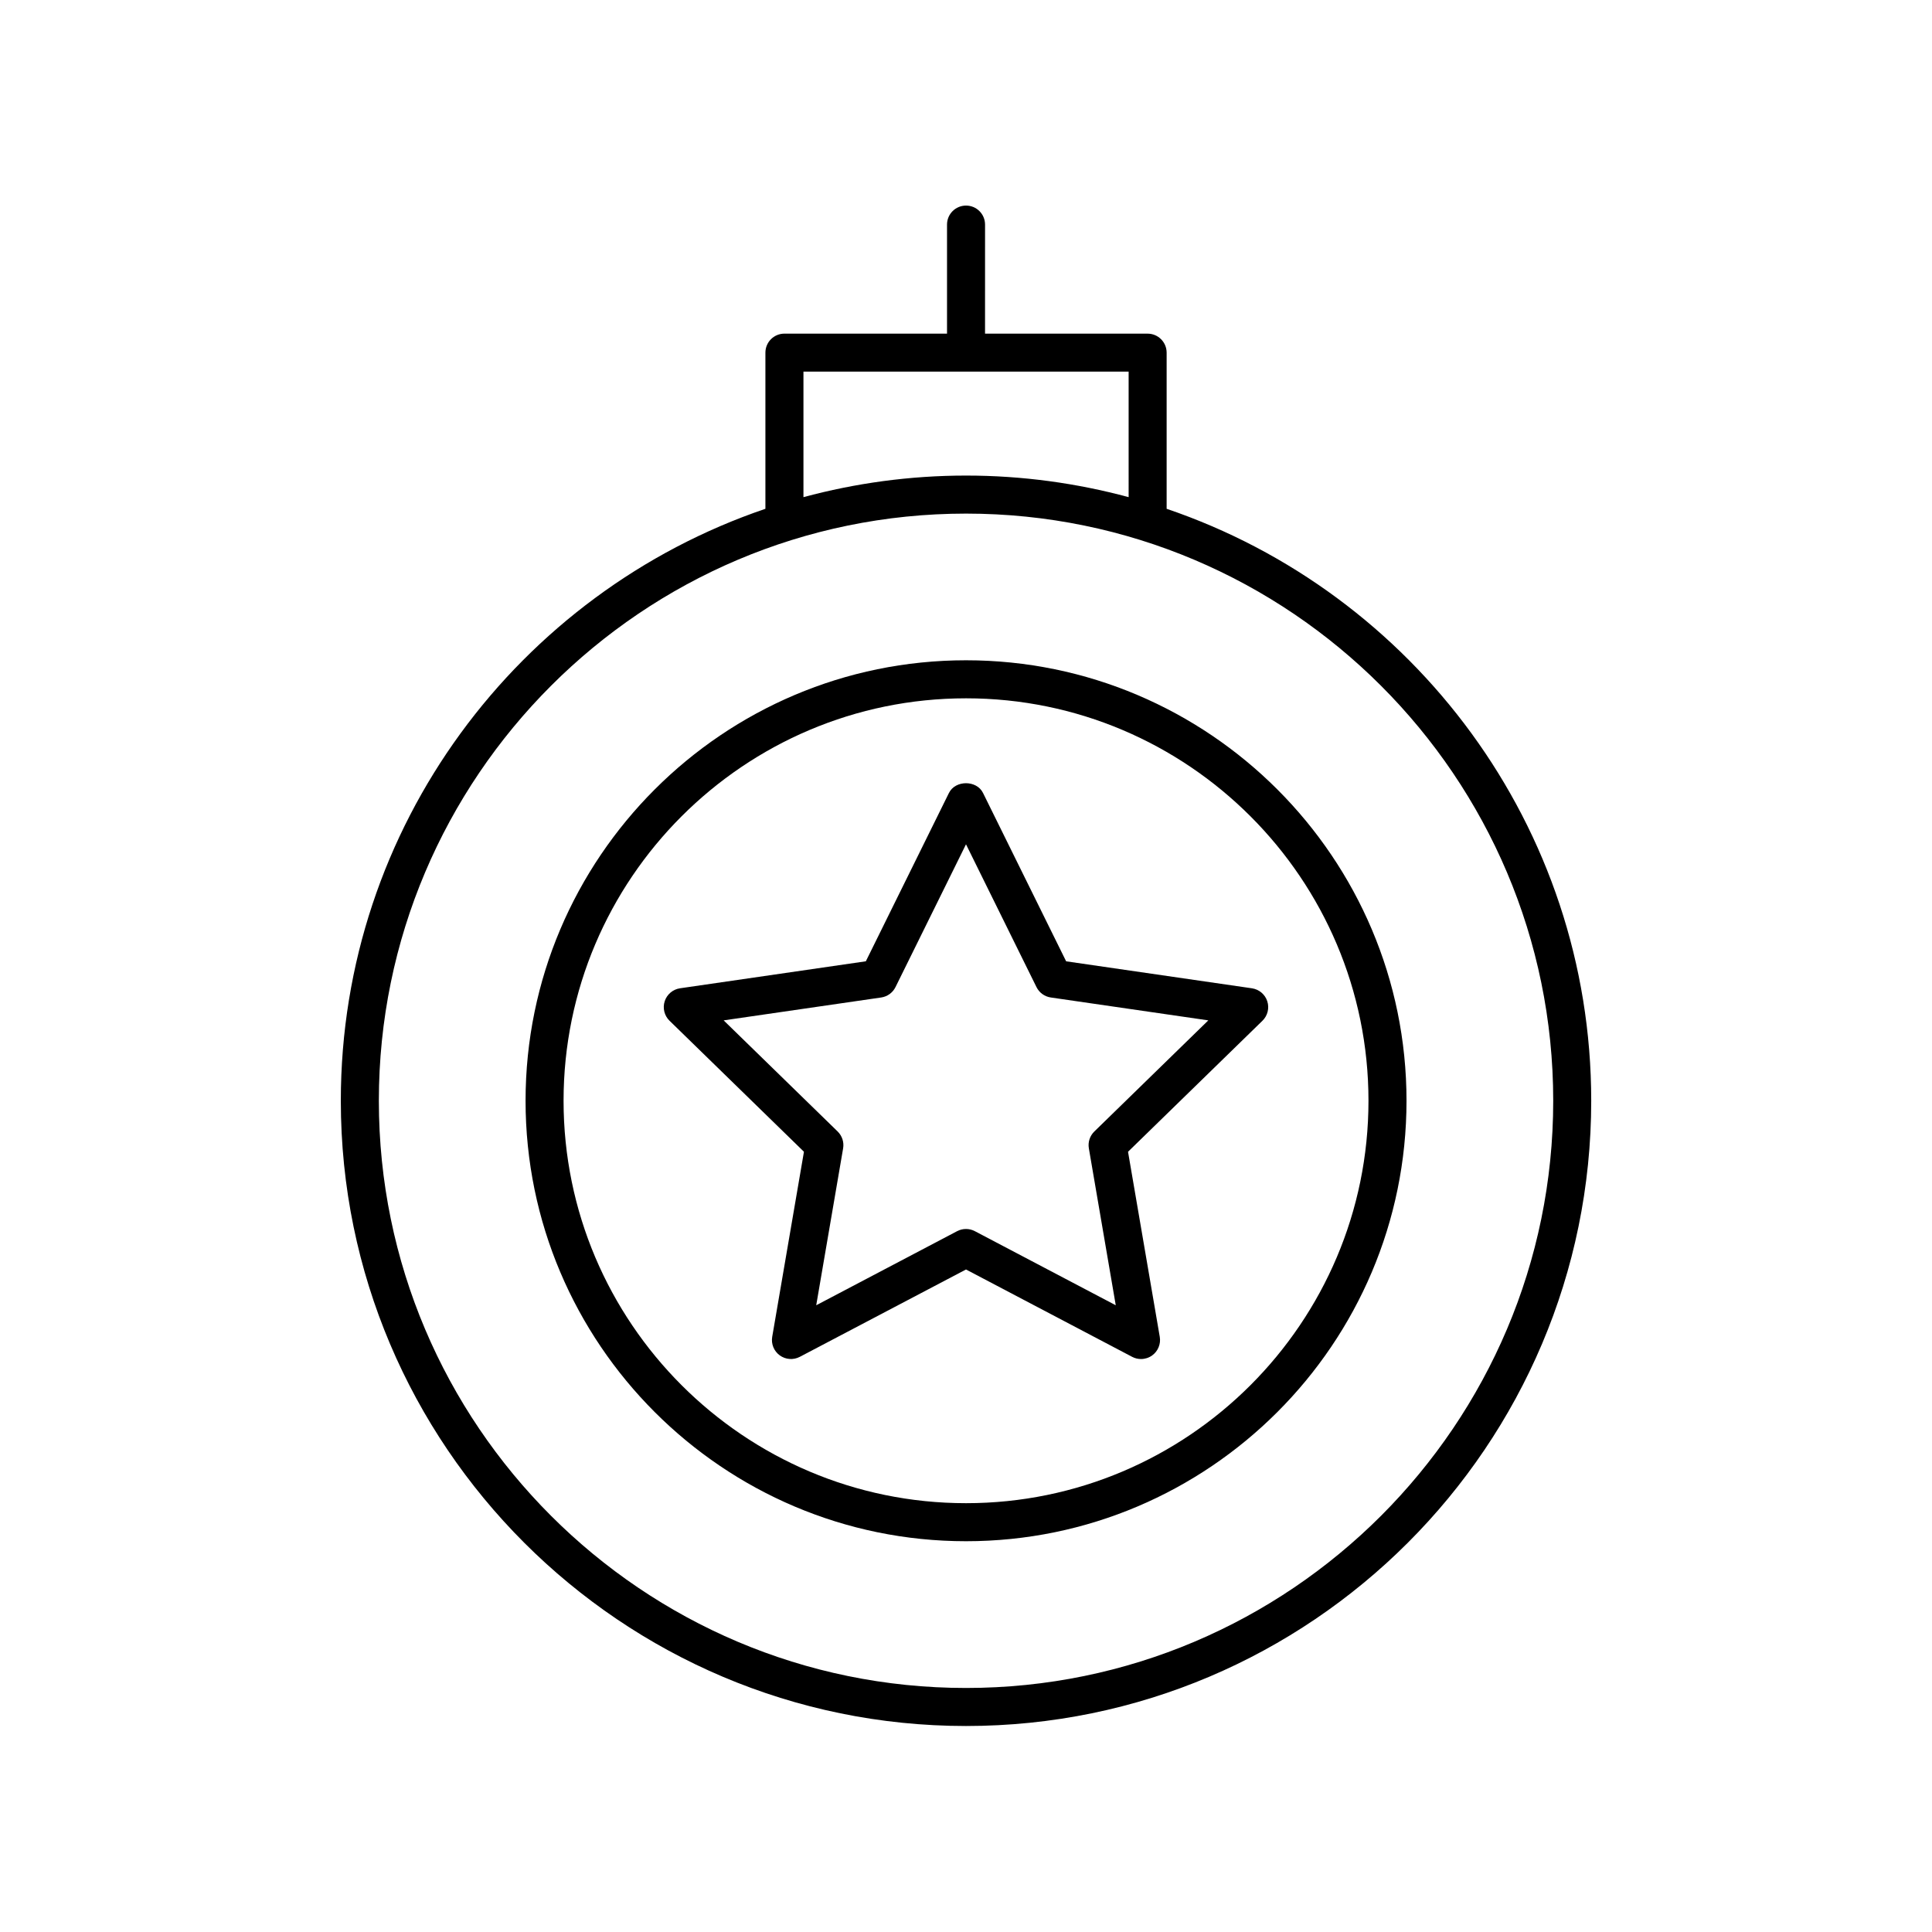
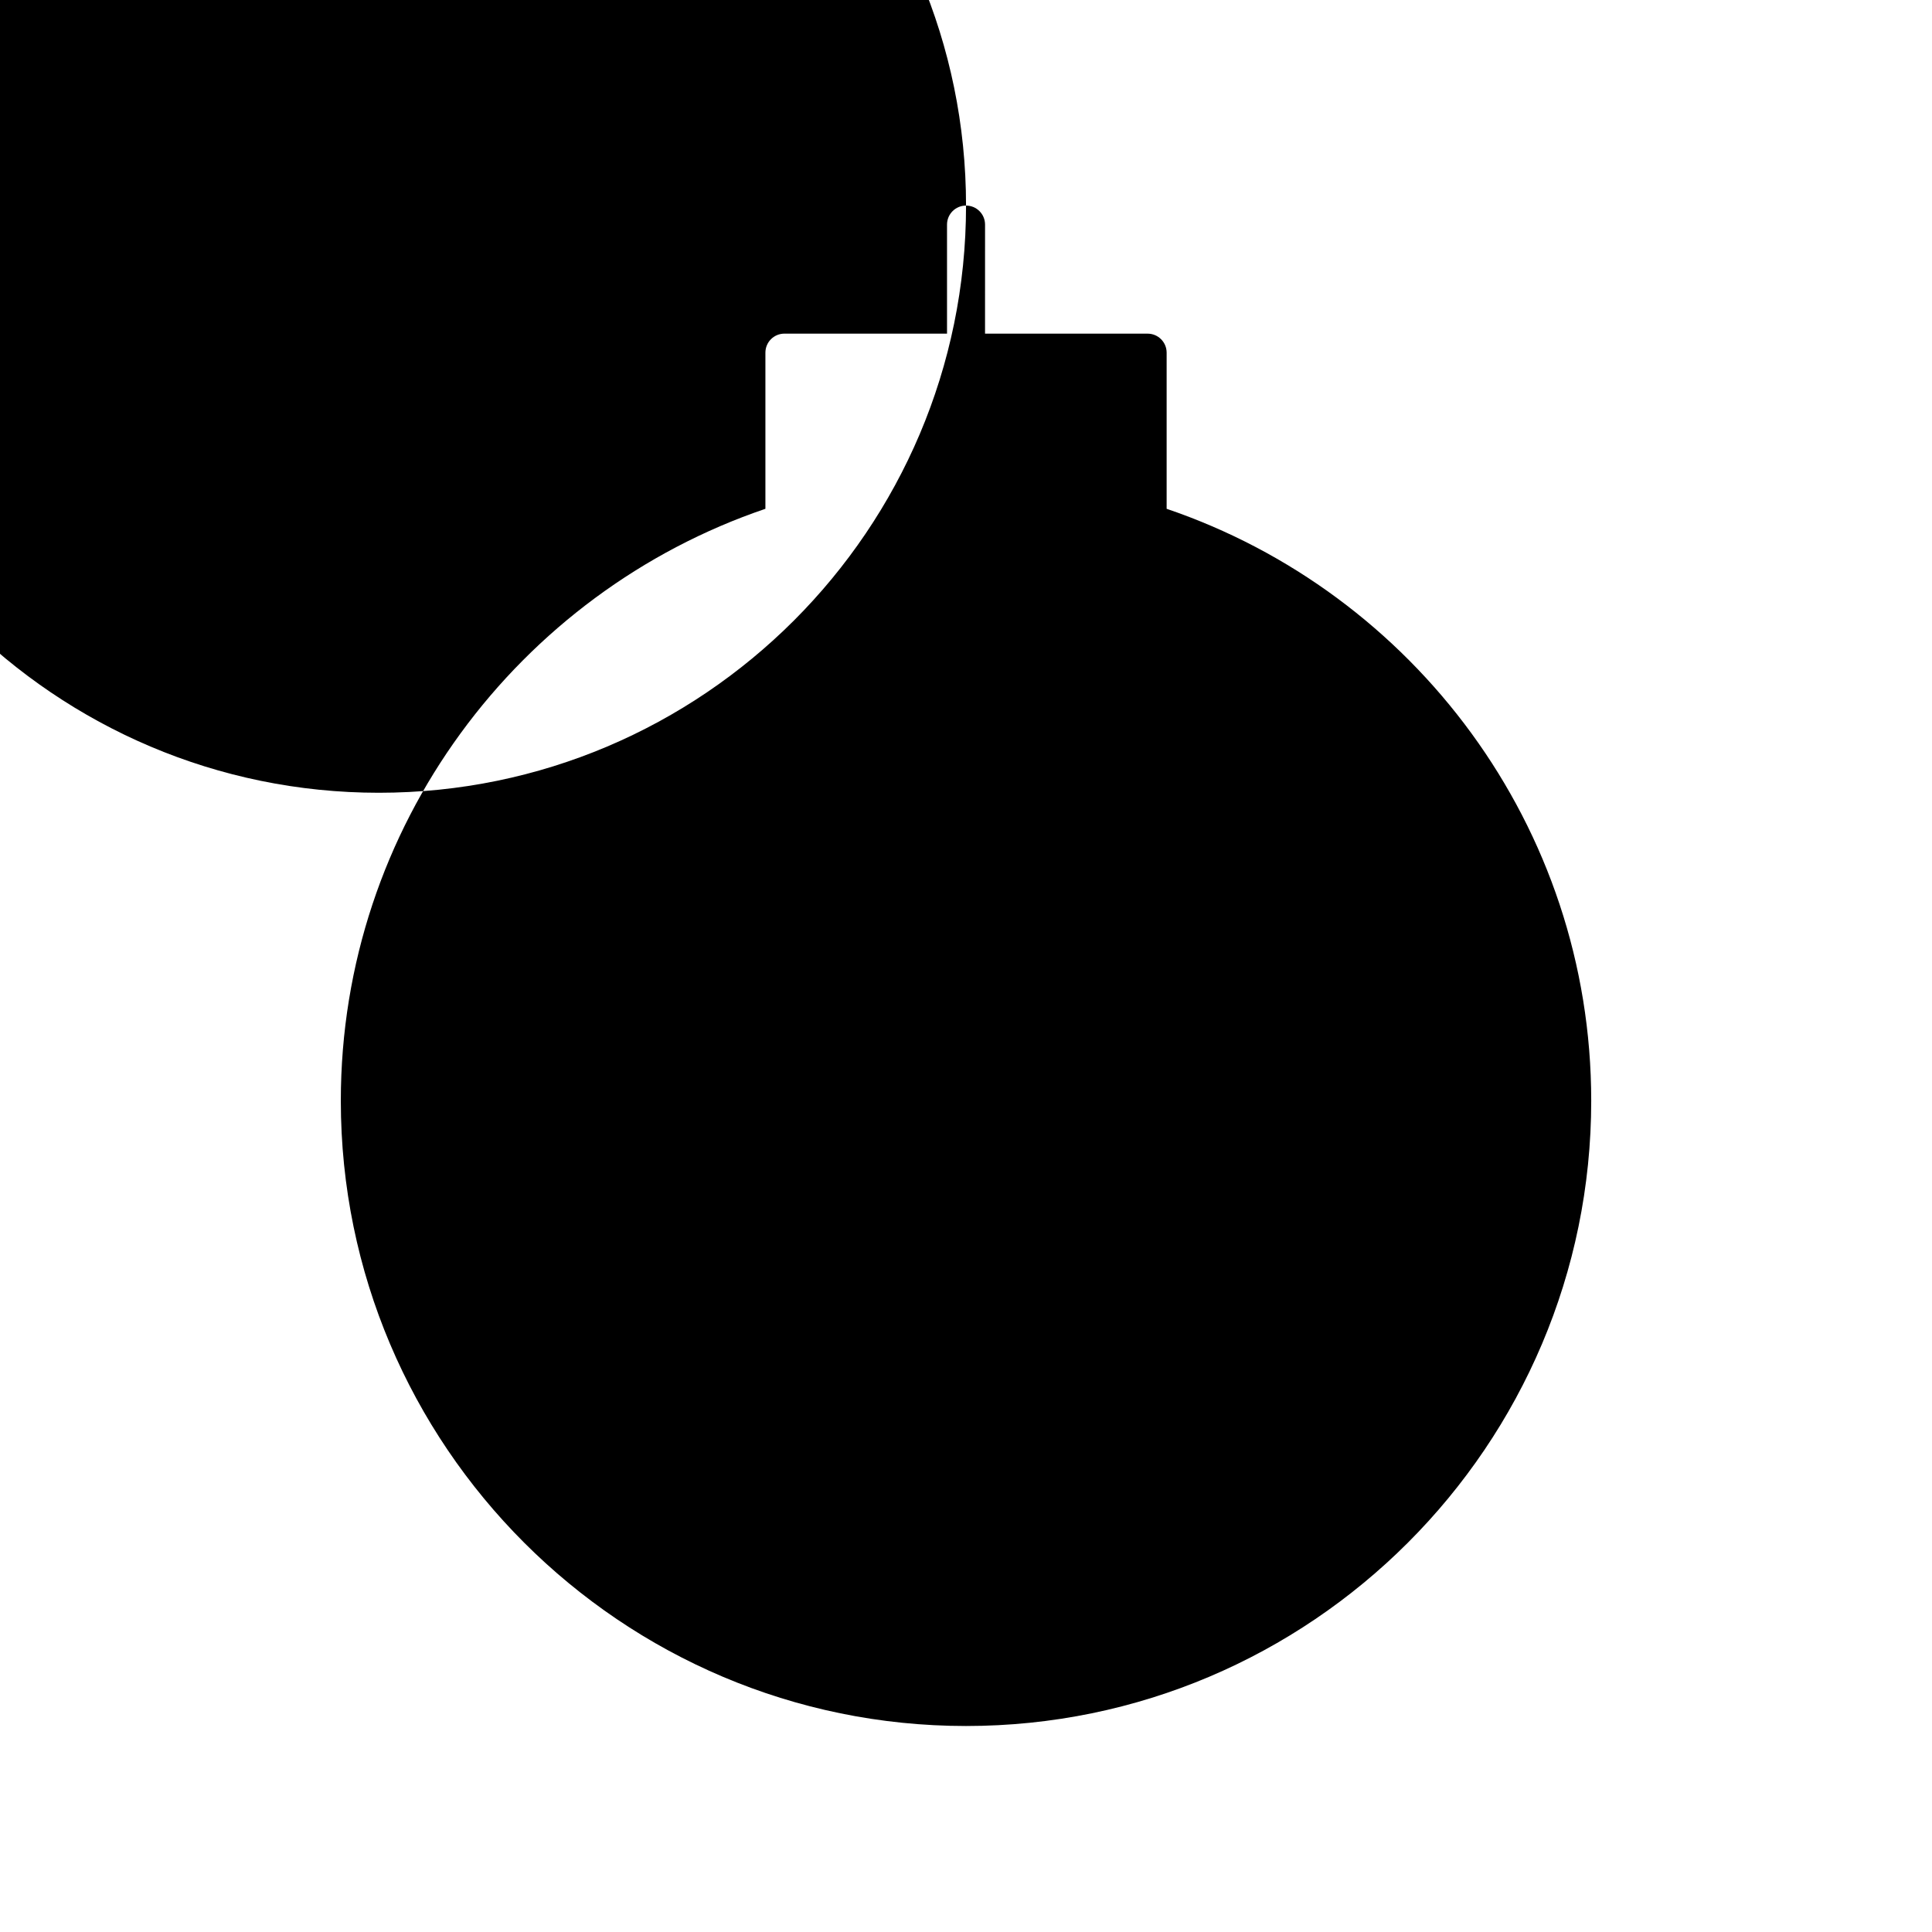
<svg xmlns="http://www.w3.org/2000/svg" fill="#000000" width="800px" height="800px" version="1.1" viewBox="144 144 512 512">
  <g>
-     <path d="m400.01 198.48c-2.785 0-5.039 2.254-5.039 5.039v28.898h-43.09c-2.785 0-5.039 2.254-5.039 5.039v41.383c-65.352 22.207-112.52 84.121-112.52 156.88 0 91.359 74.328 165.69 165.69 165.69 91.355 0 165.68-74.328 165.68-165.69 0-72.762-47.172-134.68-112.52-156.88v-41.379c0-2.781-2.254-5.039-5.039-5.039h-43.086l0.004-28.906c0-2.781-2.254-5.035-5.039-5.035zm155.61 237.24c0 85.801-69.805 155.61-155.61 155.61-85.805 0-155.61-69.809-155.61-155.61 0-85.801 69.805-155.61 155.61-155.61 85.801 0 155.61 69.805 155.61 155.61zm-112.52-159.97c-13.746-3.707-28.184-5.719-43.086-5.719-14.902 0-29.34 2.012-43.09 5.719v-33.262h86.176z" />
+     <path d="m400.01 198.48c-2.785 0-5.039 2.254-5.039 5.039v28.898h-43.09c-2.785 0-5.039 2.254-5.039 5.039v41.383c-65.352 22.207-112.52 84.121-112.52 156.88 0 91.359 74.328 165.69 165.69 165.69 91.355 0 165.68-74.328 165.68-165.69 0-72.762-47.172-134.68-112.52-156.88v-41.379c0-2.781-2.254-5.039-5.039-5.039h-43.086l0.004-28.906c0-2.781-2.254-5.035-5.039-5.035zc0 85.801-69.805 155.61-155.61 155.61-85.805 0-155.61-69.809-155.61-155.61 0-85.801 69.805-155.61 155.61-155.61 85.801 0 155.61 69.805 155.61 155.61zm-112.52-159.97c-13.746-3.707-28.184-5.719-43.086-5.719-14.902 0-29.34 2.012-43.09 5.719v-33.262h86.176z" />
    <path d="m395.48 354.14-22.023 44.613-49.234 7.152c-1.898 0.277-3.473 1.605-4.07 3.43-0.59 1.824-0.098 3.824 1.273 5.164l35.629 34.727-8.41 49.039c-0.324 1.891 0.453 3.801 2.004 4.926 1.559 1.125 3.609 1.277 5.309 0.383l44.043-23.148 44.035 23.152c0.738 0.387 1.543 0.578 2.348 0.578 1.043 0 2.082-0.324 2.961-0.961 1.551-1.125 2.328-3.039 2.004-4.926l-8.41-49.039 35.629-34.727c1.371-1.34 1.863-3.34 1.273-5.164-0.594-1.824-2.168-3.152-4.07-3.43l-49.234-7.152-22.023-44.613c-1.688-3.445-7.336-3.445-9.031-0.004zm23.195 51.445c0.734 1.488 2.148 2.519 3.793 2.758l41.75 6.066-30.215 29.453c-1.188 1.16-1.727 2.828-1.445 4.461l7.129 41.586-37.344-19.637c-0.738-0.387-1.539-0.578-2.344-0.578-0.809 0-1.609 0.191-2.348 0.578l-37.344 19.637 7.129-41.586c0.281-1.633-0.262-3.301-1.445-4.461l-30.215-29.453 41.75-6.066c1.645-0.238 3.059-1.27 3.793-2.758l18.68-37.836z" />
-     <path d="m283.28 435.71c0 64.367 52.363 116.73 116.73 116.73 64.363 0 116.73-52.363 116.73-116.73 0-64.367-52.363-116.73-116.73-116.73-64.367 0-116.73 52.363-116.73 116.73zm223.38 0c0 58.809-47.844 106.65-106.65 106.65-58.809 0-106.66-47.844-106.66-106.65s47.848-106.65 106.66-106.65c58.809-0.004 106.65 47.84 106.65 106.65z" />
  </g>
</svg>